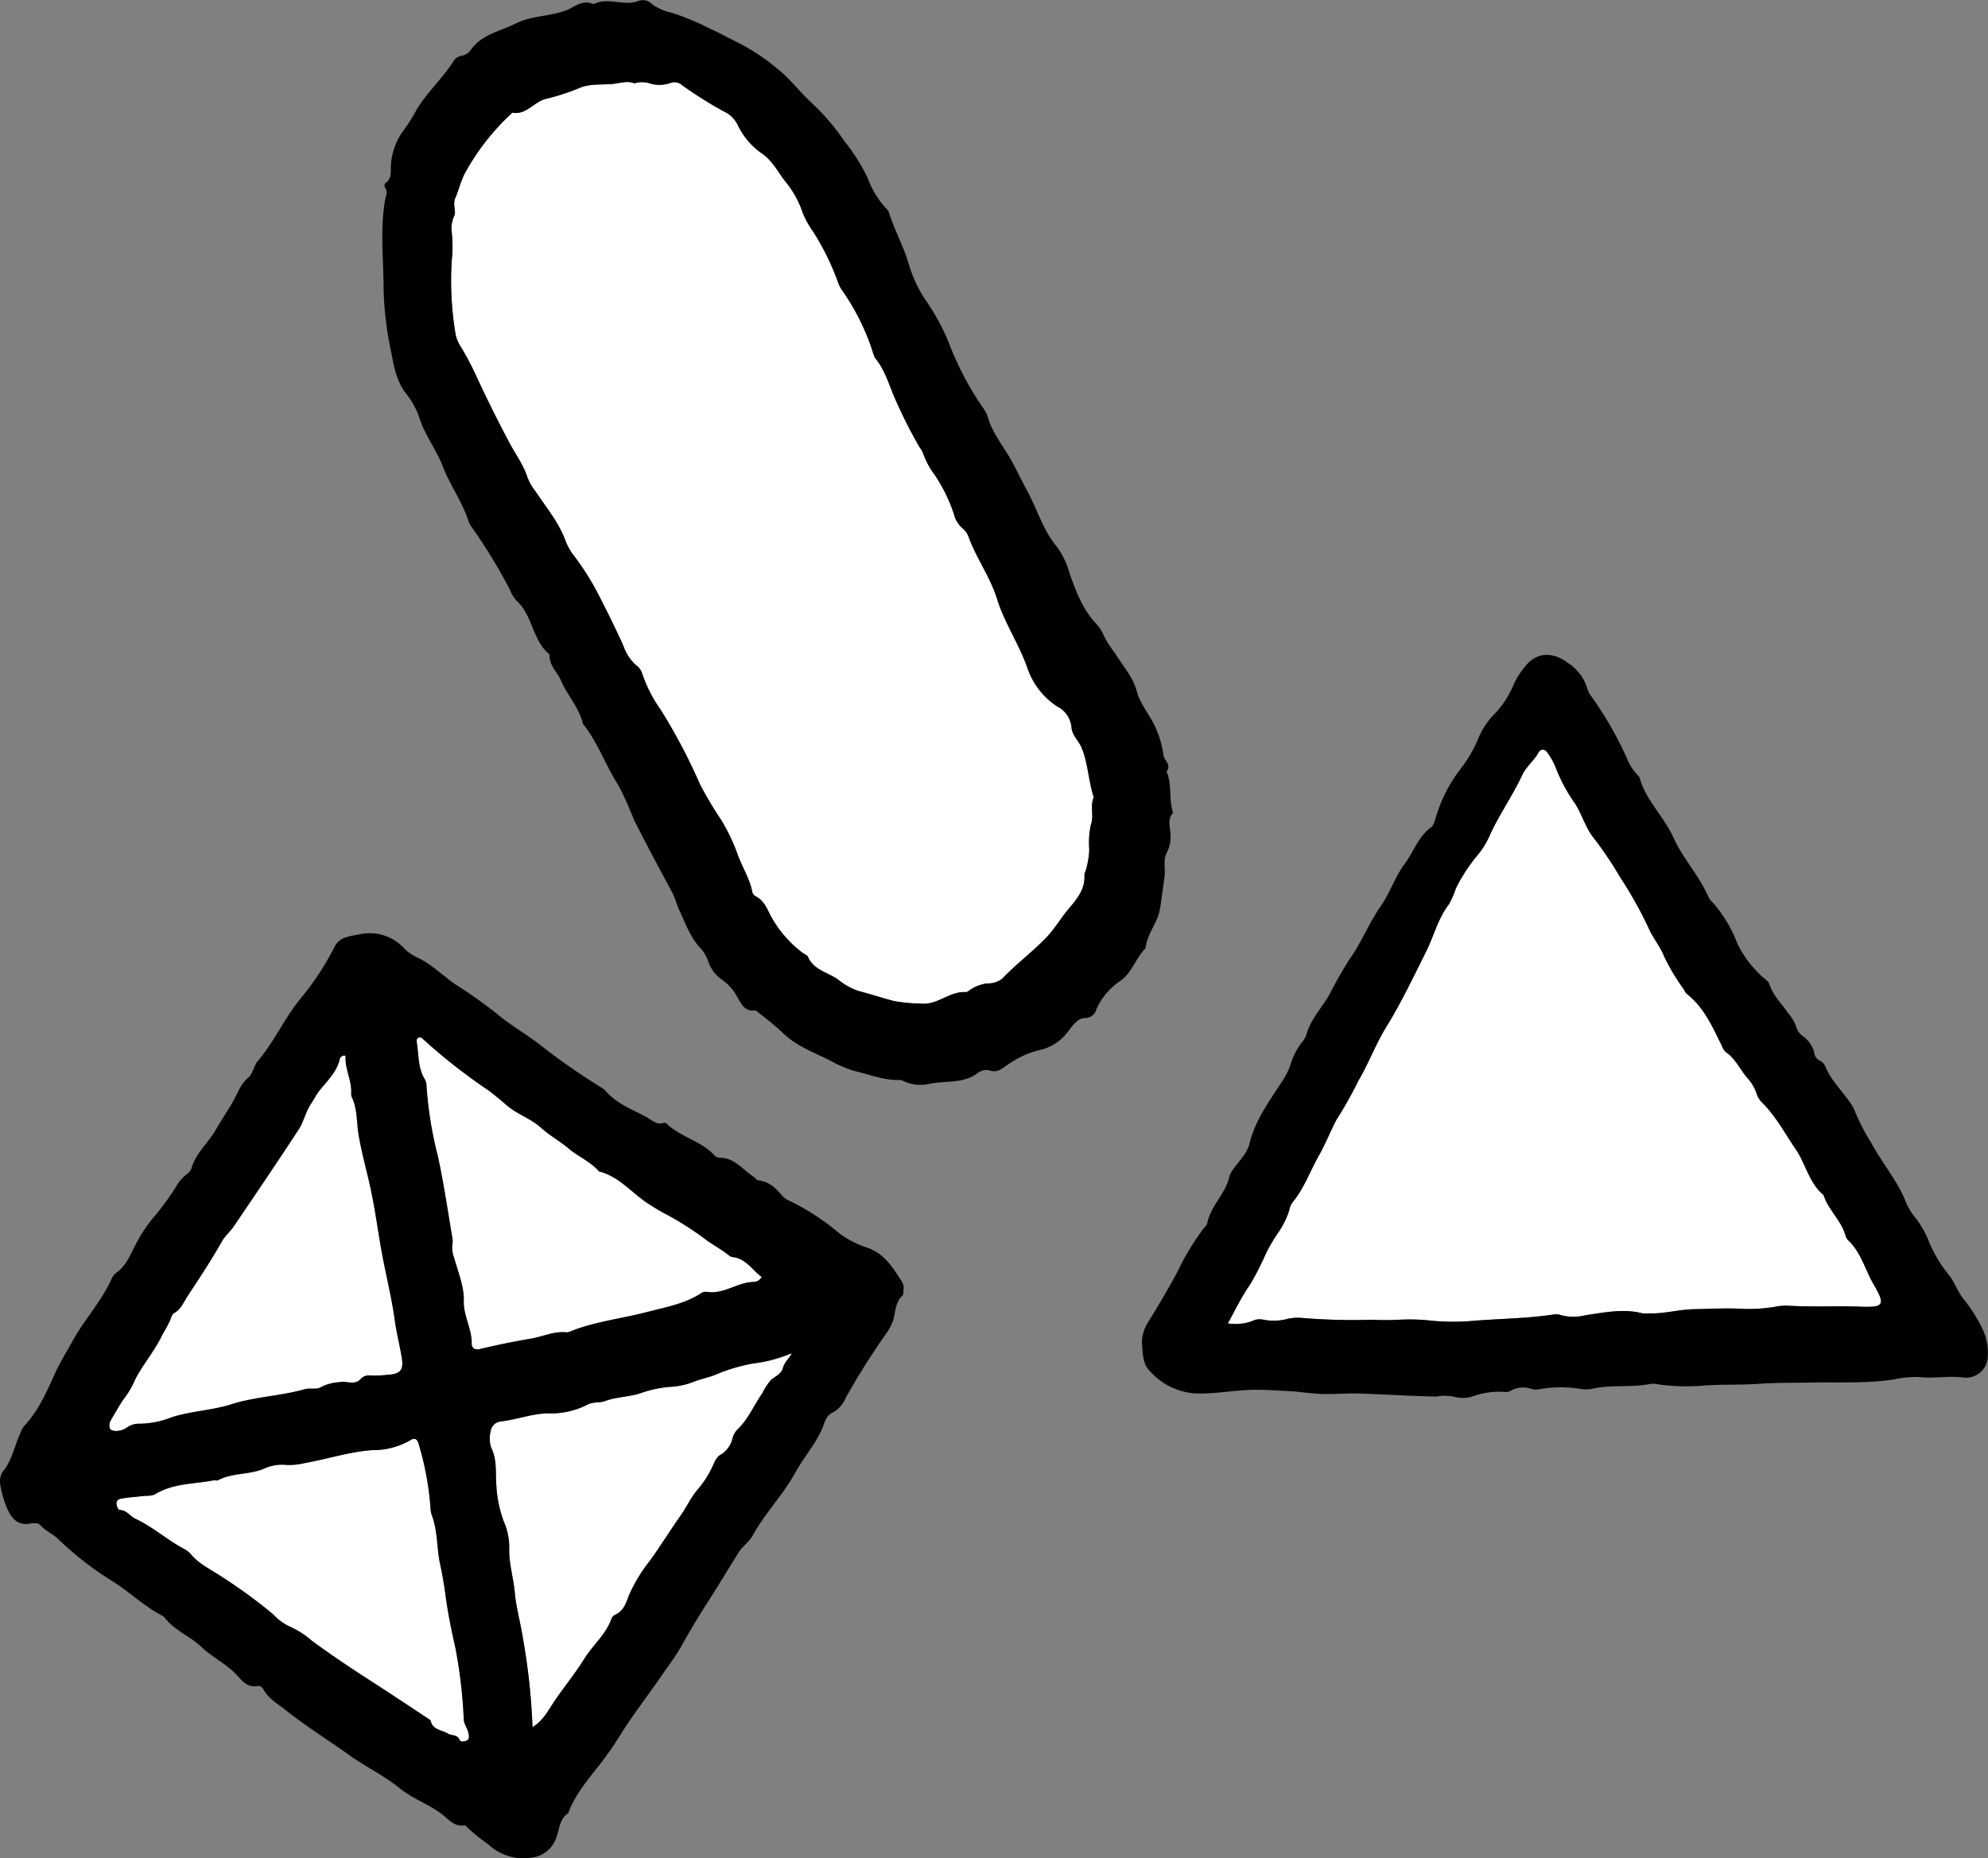
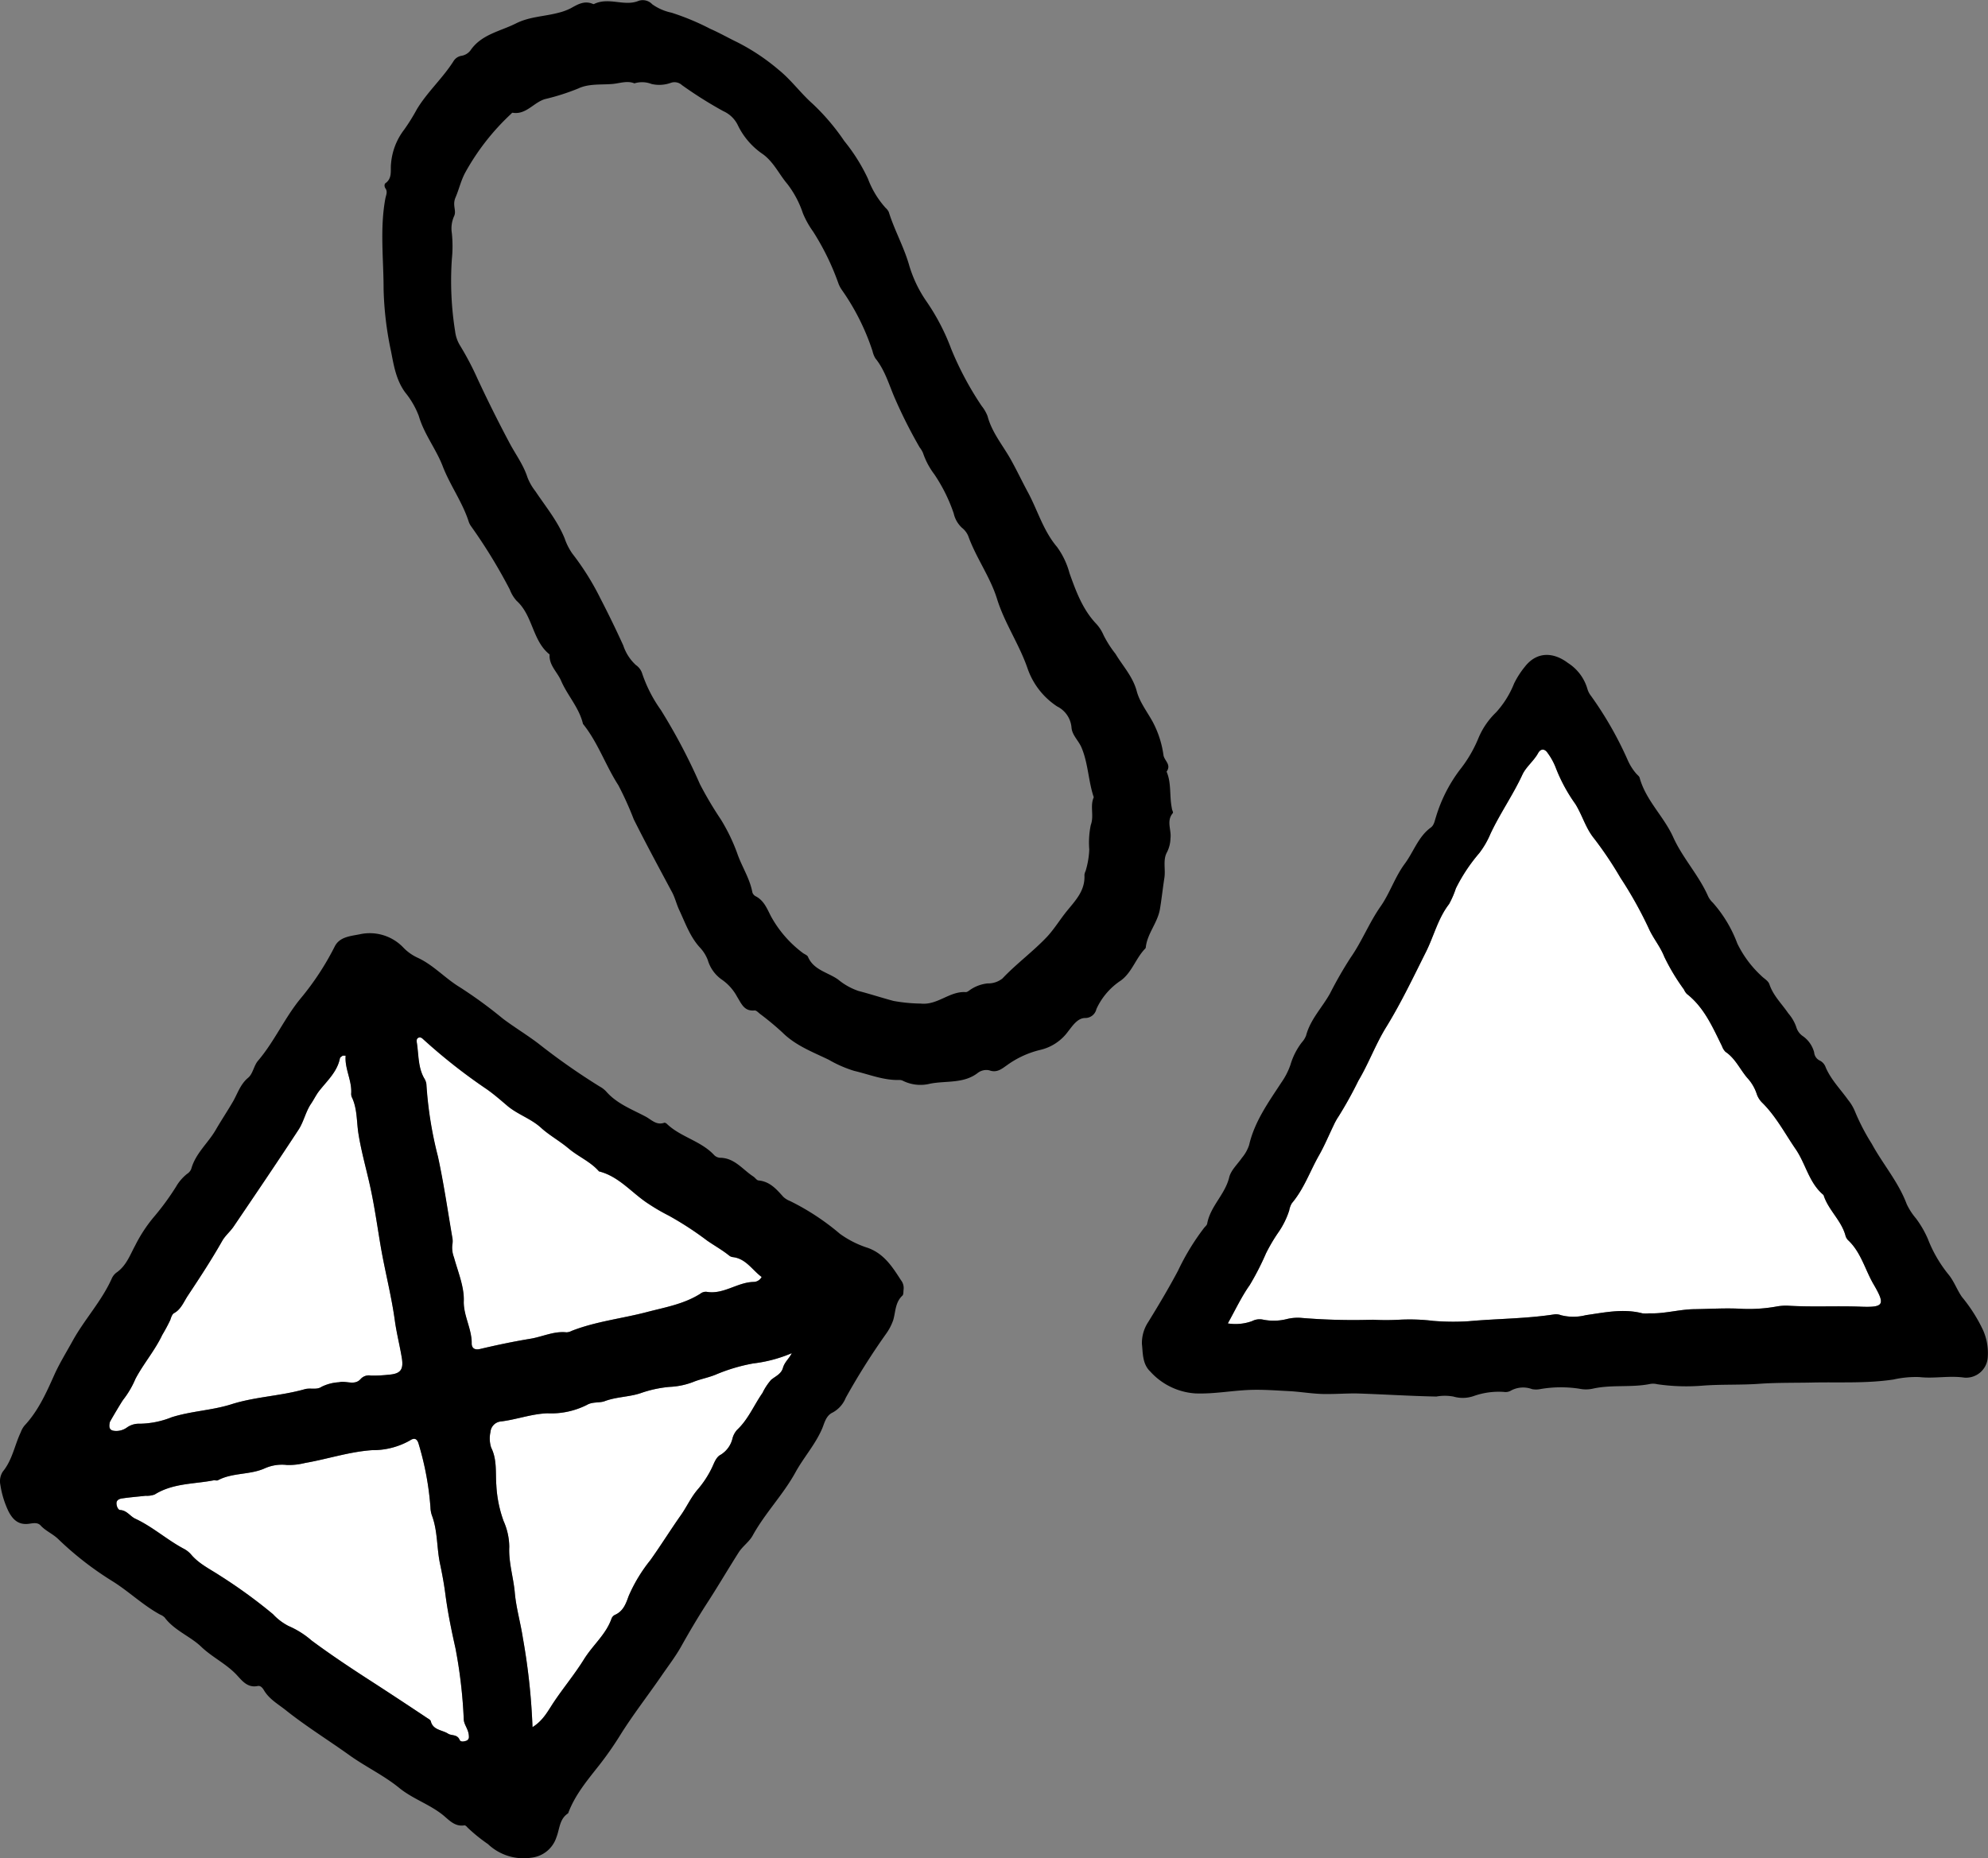
<svg xmlns="http://www.w3.org/2000/svg" viewBox="0 0 291.83 272.83">
  <rect x="0" y="0" width="291.83" height="272.83" fill="#808080" stroke="none" />
  <defs>
    <style>.cls-1{fill:#fff;}</style>
  </defs>
  <title>Custom</title>
  <g id="Layer_2" data-name="Layer 2">
    <g id="Layer_1-2" data-name="Layer 1">
      <path class="cls-1" d="M50.74,155l-.44,0c-.14.12-.37.23-.4.38-.39,2-1.9,3.32-3.08,4.84-.43.56-.74,1.22-1.14,1.81-.81,1.18-1.08,2.65-1.85,3.83-3.12,4.77-6.32,9.49-9.52,14.21-.5.75-1.25,1.35-1.69,2.13-1.57,2.77-3.31,5.42-5.06,8.06-.59.9-1,2-2,2.54-.29.15-.44.63-.56,1A25.14,25.14,0,0,1,23.82,196c-1.08,2.29-2.76,4.22-3.94,6.46a13.39,13.39,0,0,1-1.75,3c-.2.22-1.9,3.1-2,3.33-.23,1,.06,1.34,1.06,1.31a2.68,2.68,0,0,0,1.45-.51,3,3,0,0,1,1.84-.55,13,13,0,0,0,4.72-.95c2.87-.91,5.88-1,8.72-1.89,3.52-1.13,7.27-1.22,10.82-2.23.82-.23,1.76.15,2.48-.36a6.6,6.6,0,0,1,2.54-.66c1.06-.27,2.27.52,3.16-.45a1.62,1.62,0,0,1,1.53-.53,19.48,19.48,0,0,0,2.53-.12c1.8-.12,2.3-.71,2-2.51s-.75-3.56-1-5.31c-.5-3.72-1.46-7.34-2.09-11-.51-3-.92-6-1.59-9-.56-2.51-1.27-5-1.68-7.56-.29-1.81-.15-3.71-1-5.43a1.4,1.4,0,0,1-.06-.58C51.64,158.56,50.58,156.89,50.74,155Z" />
      <path class="cls-1" d="M68.83,255.15c.06-1.16-.69-1.8-.75-2.66A71.34,71.34,0,0,0,66.86,242c-.58-2.58-1.11-5.15-1.46-7.77-.19-1.5-.46-3-.78-4.51-.53-2.39-.34-4.91-1.23-7.25a4,4,0,0,1-.2-1.15,43.33,43.33,0,0,0-1.73-9.3c-.22-.81-.65-.95-1.27-.53a11,11,0,0,1-5.55,1.43c-3.37.23-6.55,1.31-9.85,1.88a9.85,9.85,0,0,1-2.65.3,6.21,6.21,0,0,0-3.25.48c-2.2,1-4.74.61-6.9,1.76-.15.08-.39,0-.57,0-2.93.58-6,.4-8.71,2.09a3.3,3.3,0,0,1-1.33.19c-1.16.13-2.32.22-3.47.39-.36.05-.81.22-.81.7s.26,1,.54,1c1,.06,1.46.92,2.21,1.27,2.54,1.18,4.62,3.07,7.06,4.38a3.72,3.72,0,0,1,1.09.82c1.17,1.42,2.83,2.2,4.3,3.17A75,75,0,0,1,40.07,237a8.23,8.23,0,0,0,2.29,1.74,13,13,0,0,1,3.38,2.13c2.6,1.93,5.29,3.73,8,5.49,3,1.93,6,3.91,8.94,5.87.21.14.51.29.56.49.32,1.32,1.68,1.27,2.54,1.83.48.32,1.34.06,1.69.9.14.32.55.27.88.17A.61.61,0,0,0,68.83,255.15Z" />
      <path class="cls-1" d="M111.8,187.5c-1.39-1-2.31-2.73-4.3-2.93a1.09,1.09,0,0,1-.52-.25c-1-.8-2.15-1.44-3.2-2.17a47.81,47.81,0,0,0-5.64-3.67,29.11,29.11,0,0,1-3-1.75c-2.42-1.57-4.28-4-7.23-4.74-1.24-1.43-3-2.14-4.42-3.33s-2.83-1.93-4.11-3.09c-1.44-1.31-3.37-1.92-4.87-3.16-1-.85-2-1.73-3.1-2.5a82.51,82.51,0,0,1-9.28-7.3c-.19-.18-.41-.36-.69-.26s-.33.37-.29.64c.3,1.78.16,3.65,1.08,5.3a2.12,2.12,0,0,1,.34.9,56.82,56.82,0,0,0,1.69,10.6c.87,4,1.44,8,2.12,11.94a2.63,2.63,0,0,1,0,1,4,4,0,0,0,.24,1.89c.58,2.12,1.51,4.29,1.44,6.41s1.19,4.08,1.16,6.23c0,.58.33,1,1.18.82,2.45-.58,4.92-1.1,7.4-1.51,1.78-.28,3.46-1.15,5.33-.95a1.68,1.68,0,0,0,.74-.2c3.58-1.41,7.41-1.81,11.09-2.78,2.69-.7,5.43-1.17,7.83-2.69a1.27,1.27,0,0,1,.91-.28c2.49.44,4.51-1.41,6.92-1.45A1.35,1.35,0,0,0,111.8,187.5Z" />
      <path class="cls-1" d="M78.17,253.59c1.61-1,2.29-2.44,3.19-3.77,1.4-2.08,3-4,4.35-6.17s3.23-3.64,4.06-6a1,1,0,0,1,.51-.55c1.22-.54,1.61-1.66,2-2.75a22.79,22.79,0,0,1,3.19-5.28c1.54-2.16,2.94-4.42,4.47-6.59.85-1.2,1.46-2.58,2.43-3.73a14.62,14.62,0,0,0,2.14-3.25c.33-.7.61-1.57,1.29-1.91a3.85,3.85,0,0,0,1.74-2.45,3.06,3.06,0,0,1,.65-1.19c1.65-1.54,2.48-3.63,3.74-5.43a8.61,8.61,0,0,1,1.27-1.93c.65-.53,1.48-.85,1.73-1.74s.93-1.39,1.3-2.17a20.57,20.57,0,0,1-5.67,1.51,25.87,25.87,0,0,0-5.52,1.65c-1.07.44-2.24.64-3.31,1.08a10.94,10.94,0,0,1-3.43.71,17.41,17.41,0,0,0-4.28.93c-1.68.56-3.53.52-5.26,1.17-.75.28-1.78.06-2.59.54a11.65,11.65,0,0,1-5.8,1.24c-2.37.08-4.56.93-6.86,1.2A1.69,1.69,0,0,0,72,210.25a4.39,4.39,0,0,0,.1,2.29c.89,1.78.62,3.7.76,5.52a18.1,18.1,0,0,0,1.07,5.28,9.51,9.51,0,0,1,.83,3.78c-.11,2.3.61,4.47.81,6.72s.84,4.4,1.18,6.63A94.54,94.54,0,0,1,78.17,253.59Z" />
-       <path class="cls-1" d="M93.13,12.24c-1.06-.44-2.16,0-3.24.09-1.66.14-3.45-.07-5,.66A32.65,32.65,0,0,1,80,14.55c-1.69.51-2.78,2.34-4.76,2-.08,0-.2.16-.29.24a34.55,34.55,0,0,0-6.64,8.52c-.65,1.19-.93,2.5-1.44,3.68s.19,1.93-.22,2.77a4.4,4.4,0,0,0-.32,2.48,18.59,18.59,0,0,1,0,3.81,47,47,0,0,0,.48,10.6,5.19,5.19,0,0,0,.77,2.16,43.14,43.14,0,0,1,2.5,4.76q2.25,4.84,4.76,9.55c.88,1.65,2,3.13,2.6,5a8,8,0,0,0,1.15,2c1.51,2.26,3.25,4.36,4.29,6.91A9,9,0,0,0,84,81.26a38.93,38.93,0,0,1,4.12,6.57q1.77,3.42,3.37,6.93a6.8,6.8,0,0,0,1.86,2.89,2.35,2.35,0,0,1,.92,1.24A20.33,20.33,0,0,0,97,104.23a85.28,85.28,0,0,1,5.75,10.91,53.39,53.39,0,0,0,3.07,5.18,27.14,27.14,0,0,1,2.37,4.88c.67,2,1.88,3.75,2.26,5.84a1,1,0,0,0,.51.57c1.19.62,1.65,1.83,2.19,2.88a16.77,16.77,0,0,0,4.69,5.42c.26.2.66.32.77.58.83,1.95,2.93,2.27,4.42,3.33a9.42,9.42,0,0,0,3,1.68c1.72.45,3.41,1,5.12,1.46a23.81,23.81,0,0,0,4,.39c2.49.27,4.24-1.85,6.62-1.68.22,0,.47-.21.68-.36a5.53,5.53,0,0,1,2.53-.92,3.36,3.36,0,0,0,2.17-.72c2.08-2.2,4.56-4,6.62-6.2,1.08-1.19,1.88-2.53,2.87-3.74,1.29-1.58,2.68-3,2.55-5.28a1.79,1.79,0,0,1,.17-.56,12.45,12.45,0,0,0,.54-3.16,12.79,12.79,0,0,1,.22-3.59c.52-1.38-.15-2.78.44-4.08-.81-2.39-.81-5-1.82-7.35-.44-1-1.39-1.81-1.45-2.93a3.81,3.81,0,0,0-2.11-3.06,10.94,10.94,0,0,1-4.35-5.61c-1.22-3.54-3.38-6.63-4.49-10.24-1-3.19-3.07-6-4.19-9.13a3,3,0,0,0-.92-1.23A4.1,4.1,0,0,1,140,75.38a23.93,23.93,0,0,0-2.84-5.73,11.09,11.09,0,0,1-1.67-3.15,4,4,0,0,0-.5-.83,71.83,71.83,0,0,1-3.57-7.06c-.89-2-1.46-4.2-2.92-6a3.62,3.62,0,0,1-.42-1.07,34,34,0,0,0-4.52-9,4.26,4.26,0,0,1-.51-1A37.06,37.06,0,0,0,119.36,34a13.39,13.39,0,0,1-1.5-2.69A14.55,14.55,0,0,0,115.57,27c-1.2-1.41-1.94-3.12-3.52-4.32a10.81,10.81,0,0,1-3.77-4.36,4.31,4.31,0,0,0-2.1-2,60.63,60.63,0,0,1-6.07-3.82,1.61,1.61,0,0,0-1.6-.35,5,5,0,0,1-2.87.18A3.79,3.79,0,0,0,93.13,12.24Z" />
      <path class="cls-1" d="M180.24,194.31a7.12,7.12,0,0,0,3.57-.34,2.39,2.39,0,0,1,1.52-.23,7.9,7.9,0,0,0,3.62-.08,6.71,6.71,0,0,1,1.94-.17,92,92,0,0,0,10.63.28,35.93,35.93,0,0,0,3.88,0,28.71,28.71,0,0,1,5,.17,35.92,35.92,0,0,0,5.19.05c4.17-.38,8.38-.36,12.54-1a2,2,0,0,1,1,.11,7.32,7.32,0,0,0,3.66,0c2.76-.39,5.5-1,8.3-.27a5.18,5.18,0,0,0,1,0c2.23.09,4.39-.58,6.64-.61s4.68-.19,7-.05a23,23,0,0,0,5-.33,7.81,7.81,0,0,1,1.74-.13c3.61.22,7.23,0,10.84.15,3.25.11,3.45-.33,1.74-3.26-1.27-2.16-1.85-4.74-3.78-6.53a1.51,1.51,0,0,1-.37-.68c-.61-2.23-2.53-3.74-3.21-5.93-2.14-1.77-2.6-4.57-4.11-6.76s-2.88-4.82-4.92-6.82a3.26,3.26,0,0,1-.8-1.32,6.41,6.41,0,0,0-1.38-2.31c-1.07-1.26-1.74-2.84-3.18-3.81a2.12,2.12,0,0,1-.51-.82c-1.38-2.79-2.61-5.68-5.16-7.68a2.1,2.1,0,0,1-.43-.65,30.82,30.82,0,0,1-2.89-4.81c-.6-1.53-1.65-2.73-2.3-4.21a59,59,0,0,0-4.14-7.4A54.62,54.62,0,0,0,234,123.1c-1.23-1.5-1.72-3.41-2.75-5.06a24,24,0,0,1-2.85-5.26,9.41,9.41,0,0,0-1.21-2.22c-.41-.63-1-.69-1.39,0-.63,1.16-1.75,2-2.3,3.14-1.38,3-3.3,5.72-4.7,8.71a12.77,12.77,0,0,1-1.65,2.85,25,25,0,0,0-3.43,5.17,13.73,13.73,0,0,1-1,2.31c-1.62,2.09-2.22,4.66-3.38,7-1.86,3.71-3.63,7.44-5.81,11-1.58,2.53-2.59,5.36-4.12,7.93a59.61,59.61,0,0,1-2.9,5.23,9.32,9.32,0,0,0-.75,1.35c-.7,1.45-1.32,2.94-2.11,4.34-1.34,2.34-2.21,4.94-4,7.06a3.1,3.1,0,0,0-.4,1.08,12.15,12.15,0,0,1-1.65,3.3,25.29,25.29,0,0,0-1.76,3,39.41,39.41,0,0,1-2.39,4.66C182.26,190.37,181.35,192.31,180.24,194.31Z" />
      <path d="M132.65,189.29c-.05.32,0,.77-.17.93-1.08,1-1,2.36-1.35,3.58a7.85,7.85,0,0,1-1.08,2.07,101,101,0,0,0-5.9,9.37,4.26,4.26,0,0,1-1.91,2.15c-1.06.49-1.22,1.66-1.62,2.52-1,2.25-2.66,4.11-3.84,6.25-1.81,3.3-4.48,6-6.31,9.33-.51.9-1.4,1.49-2,2.39-1.63,2.56-3.16,5.19-4.82,7.73-1.28,2-2.5,4.06-3.66,6.14-.88,1.56-2,3-3,4.47-2,2.89-4.14,5.64-6,8.63a49,49,0,0,1-3,4.29c-1.75,2.23-3.59,4.39-4.59,7.1-1.29.83-1.23,2.28-1.72,3.52a4.37,4.37,0,0,1-3.69,3,7.6,7.6,0,0,1-6.36-2,24.25,24.25,0,0,1-3-2.43c-.11-.14-.32-.34-.45-.32-1.44.24-2.3-.83-3.2-1.55-2-1.59-4.46-2.36-6.44-4-2.28-1.84-5-3.12-7.33-4.81-3-2.14-6.15-4.1-9.06-6.39-1.21-1-2.58-1.7-3.4-3.08-.2-.35-.5-.71-.92-.63-1.59.33-2.4-.93-3.23-1.78-1.54-1.56-3.52-2.5-5.08-4s-3.94-2.38-5.35-4.28a2,2,0,0,0-.65-.42c-2.51-1.36-4.57-3.38-7-4.9A47.26,47.26,0,0,1,8.57,226c-.79-.78-1.84-1.19-2.59-2-.44-.5-1.08-.36-1.66-.28-1.52.23-2.39-.5-3.07-1.81A13.83,13.83,0,0,1,.05,218a2.61,2.61,0,0,1,.36-1.93c1.4-1.7,1.73-3.86,2.63-5.76a3.36,3.36,0,0,1,.56-1c2-2.14,3.18-4.77,4.37-7.44.75-1.67,1.75-3.29,2.65-4.92,1.74-3.18,4.26-5.85,5.76-9.17a2.22,2.22,0,0,1,.7-.92c1.46-1,2-2.59,2.77-4a21.45,21.45,0,0,1,2.64-4.06,38.38,38.38,0,0,0,3.34-4.54,6.66,6.66,0,0,1,1.64-1.91,1.51,1.51,0,0,0,.61-.74c.63-2.27,2.46-3.77,3.58-5.7.81-1.4,1.7-2.73,2.51-4.12.71-1.21,1.08-2.57,2.26-3.55.7-.58.83-1.78,1.45-2.5,2.41-2.83,3.9-6.29,6.25-9.14a40.28,40.28,0,0,0,5-7.62c.72-1.45,2.34-1.53,3.71-1.81a6.81,6.81,0,0,1,6.41,2,6.87,6.87,0,0,0,2.06,1.45c2.32,1.07,4,3,6.19,4.33a65.2,65.2,0,0,1,6.29,4.59c1.69,1.28,3.53,2.38,5.23,3.67a97.14,97.14,0,0,0,9,6.31,3.79,3.79,0,0,1,.93.7c1.56,1.81,3.75,2.63,5.78,3.7.89.46,1.62,1.36,2.81.92.08,0,.25.07.34.16,2,1.94,5,2.5,6.93,4.57a1.35,1.35,0,0,0,.86.42c2.15,0,3.34,1.73,4.91,2.75.27.17.49.55.76.58,1.66.15,2.63,1.27,3.63,2.39a3,3,0,0,0,1,.63,35.46,35.46,0,0,1,7.32,4.81,14.45,14.45,0,0,0,4.13,2.08c2.36.86,3.58,2.78,4.83,4.72A1.88,1.88,0,0,1,132.65,189.29ZM50.74,155l-.44,0c-.14.12-.37.23-.4.38-.39,2-1.9,3.32-3.08,4.84-.43.56-.74,1.22-1.14,1.81-.81,1.18-1.08,2.65-1.85,3.83-3.12,4.77-6.32,9.49-9.52,14.21-.5.75-1.25,1.35-1.69,2.13-1.57,2.77-3.31,5.42-5.06,8.06-.59.9-1,2-2,2.54-.29.15-.44.63-.56,1A25.14,25.14,0,0,1,23.82,196c-1.08,2.29-2.76,4.22-3.94,6.46a13.39,13.39,0,0,1-1.75,3c-.2.22-1.9,3.1-2,3.33-.23,1,.06,1.34,1.06,1.31a2.68,2.68,0,0,0,1.45-.51,3,3,0,0,1,1.84-.55,13,13,0,0,0,4.72-.95c2.87-.91,5.88-1,8.72-1.89,3.52-1.13,7.27-1.22,10.82-2.23.82-.23,1.76.15,2.48-.36a6.6,6.6,0,0,1,2.54-.66c1.06-.27,2.27.52,3.16-.45a1.62,1.62,0,0,1,1.53-.53,19.48,19.48,0,0,0,2.53-.12c1.8-.12,2.3-.71,2-2.51s-.75-3.56-1-5.31c-.5-3.72-1.46-7.34-2.09-11-.51-3-.92-6-1.59-9-.56-2.51-1.27-5-1.68-7.56-.29-1.81-.15-3.71-1-5.43a1.4,1.4,0,0,1-.06-.58C51.64,158.56,50.58,156.89,50.74,155ZM68.83,255.15c.06-1.16-.69-1.8-.75-2.66A71.34,71.34,0,0,0,66.86,242c-.58-2.58-1.11-5.15-1.46-7.77-.19-1.5-.46-3-.78-4.51-.53-2.39-.34-4.91-1.23-7.25a4,4,0,0,1-.2-1.15,43.33,43.33,0,0,0-1.73-9.3c-.22-.81-.65-.95-1.27-.53a11,11,0,0,1-5.55,1.43c-3.37.23-6.55,1.31-9.85,1.88a9.85,9.85,0,0,1-2.65.3,6.21,6.21,0,0,0-3.25.48c-2.2,1-4.74.61-6.9,1.76-.15.08-.39,0-.57,0-2.93.58-6,.4-8.71,2.09a3.3,3.3,0,0,1-1.33.19c-1.16.13-2.32.22-3.47.39-.36.05-.81.22-.81.7s.26,1,.54,1c1,.06,1.46.92,2.21,1.27,2.54,1.18,4.62,3.07,7.06,4.38a3.72,3.72,0,0,1,1.09.82c1.17,1.42,2.83,2.2,4.3,3.17A75,75,0,0,1,40.07,237a8.23,8.23,0,0,0,2.29,1.74,13,13,0,0,1,3.38,2.13c2.6,1.93,5.29,3.73,8,5.49,3,1.93,6,3.91,8.94,5.87.21.14.51.29.56.49.32,1.32,1.68,1.27,2.54,1.83.48.32,1.34.06,1.69.9.14.32.55.27.88.17A.61.61,0,0,0,68.83,255.15Zm43-67.65c-1.39-1-2.31-2.73-4.3-2.93a1.09,1.09,0,0,1-.52-.25c-1-.8-2.15-1.44-3.2-2.17a47.81,47.81,0,0,0-5.64-3.67,29.11,29.11,0,0,1-3-1.75c-2.42-1.57-4.28-4-7.23-4.74-1.24-1.43-3-2.14-4.42-3.33s-2.83-1.93-4.11-3.09c-1.44-1.31-3.37-1.92-4.87-3.16-1-.85-2-1.73-3.1-2.5a82.51,82.51,0,0,1-9.28-7.3c-.19-.18-.41-.36-.69-.26s-.33.37-.29.64c.3,1.78.16,3.65,1.08,5.3a2.12,2.12,0,0,1,.34.9,56.82,56.82,0,0,0,1.69,10.6c.87,4,1.44,8,2.12,11.94a2.63,2.63,0,0,1,0,1,4,4,0,0,0,.24,1.89c.58,2.12,1.51,4.29,1.44,6.41s1.19,4.08,1.16,6.23c0,.58.33,1,1.18.82,2.45-.58,4.92-1.1,7.4-1.51,1.78-.28,3.46-1.15,5.33-.95a1.68,1.68,0,0,0,.74-.2c3.58-1.41,7.41-1.81,11.09-2.78,2.69-.7,5.43-1.17,7.83-2.69a1.27,1.27,0,0,1,.91-.28c2.49.44,4.51-1.41,6.92-1.45A1.35,1.35,0,0,0,111.8,187.5ZM78.17,253.59c1.61-1,2.29-2.44,3.19-3.77,1.4-2.08,3-4,4.35-6.17s3.23-3.64,4.06-6a1,1,0,0,1,.51-.55c1.22-.54,1.61-1.66,2-2.75a22.79,22.79,0,0,1,3.19-5.28c1.54-2.16,2.94-4.42,4.47-6.59.85-1.2,1.46-2.58,2.43-3.73a14.62,14.62,0,0,0,2.14-3.25c.33-.7.61-1.57,1.29-1.91a3.85,3.85,0,0,0,1.74-2.45,3.06,3.06,0,0,1,.65-1.19c1.65-1.54,2.48-3.63,3.74-5.43a8.61,8.61,0,0,1,1.27-1.93c.65-.53,1.48-.85,1.73-1.74s.93-1.39,1.3-2.17a20.57,20.57,0,0,1-5.67,1.51,25.87,25.87,0,0,0-5.52,1.65c-1.07.44-2.24.64-3.31,1.08a10.94,10.94,0,0,1-3.43.71,17.41,17.41,0,0,0-4.28.93c-1.68.56-3.53.52-5.26,1.17-.75.28-1.78.06-2.59.54a11.65,11.65,0,0,1-5.8,1.24c-2.37.08-4.56.93-6.86,1.2A1.69,1.69,0,0,0,72,210.25a4.39,4.39,0,0,0,.1,2.29c.89,1.78.62,3.7.76,5.52a18.1,18.1,0,0,0,1.07,5.28,9.51,9.51,0,0,1,.83,3.78c-.11,2.3.61,4.47.81,6.72s.84,4.4,1.18,6.63A94.54,94.54,0,0,1,78.17,253.59Z" />
      <path d="M171.25,113.3c.73,1.67.4,3.55.77,5.35,0,.25.25.62.15.73-1,1.17-.18,2.48-.35,3.71a4.71,4.71,0,0,1-.49,2c-.66,1.13-.21,2.51-.4,3.78-.24,1.54-.4,3.09-.66,4.63-.35,2-1.84,3.55-2.07,5.56a.36.36,0,0,1-.06.19c-1.4,1.41-1.95,3.49-3.58,4.7a10,10,0,0,0-3.61,4.2,1.68,1.68,0,0,1-1.65,1.32c-1.12,0-1.85,1.14-2.53,2a7,7,0,0,1-4.1,2.69,13.81,13.81,0,0,0-4.89,2.27c-.73.51-1.45,1.13-2.56.72a2.06,2.06,0,0,0-1.67.37c-2.08,1.62-4.62,1.13-7,1.59a5.79,5.79,0,0,1-4-.42,1.09,1.09,0,0,0-.56-.12c-2.31.06-4.42-.83-6.61-1.34a17.94,17.94,0,0,1-3.72-1.63c-2.35-1.14-4.86-2.07-6.8-4a41.69,41.69,0,0,0-3.3-2.74c-.25-.2-.55-.53-.8-.5-1.53.15-1.92-1-2.55-2a7.18,7.18,0,0,0-2.31-2.57,5.33,5.33,0,0,1-2-2.83,5.61,5.61,0,0,0-1.12-1.8c-1.48-1.59-2.17-3.63-3.07-5.54-.38-.81-.59-1.71-1-2.52-1.92-3.59-3.86-7.17-5.68-10.81a47.94,47.94,0,0,0-2.26-5c-1.88-2.91-3-6.29-5.19-9-.56-2.39-2.29-4.18-3.22-6.35-.55-1.28-1.8-2.28-1.68-3.85-2.54-2-2.44-5.73-4.85-7.88a5.32,5.32,0,0,1-1-1.66,77.71,77.71,0,0,0-5.64-9.23,2.65,2.65,0,0,1-.37-.68c-.93-2.93-2.79-5.43-3.86-8.26-1-2.54-2.71-4.65-3.48-7.3a12.46,12.46,0,0,0-2-3.46c-1.35-1.85-1.68-4-2.07-6a49,49,0,0,1-1.1-9.16c0-4.44-.56-8.9.26-13.32.1-.49.37-1,0-1.5-.15-.22-.17-.59,0-.73,1.06-.74.72-1.89.83-2.86a9.44,9.44,0,0,1,1.92-5,28.51,28.51,0,0,0,1.87-3c1.54-2.56,3.82-4.58,5.41-7.11a1.68,1.68,0,0,1,1.11-.74,2.1,2.1,0,0,0,1.33-.77c1.62-2.4,4.39-2.82,6.72-4,2-1,4.13-1,6.19-1.55a8.24,8.24,0,0,0,1.82-.66c1-.55,2-1.19,3.27-.64,0,0,.14.05.18,0C89.4-.47,91.67,1,93.75.12a1.91,1.91,0,0,1,2,.51,7.48,7.48,0,0,0,2.82,1.23,36.59,36.59,0,0,1,5.71,2.38c1.35.59,2.6,1.31,3.91,1.94a31,31,0,0,1,6.09,4.05c1.87,1.51,3.25,3.45,5,5a32.35,32.35,0,0,1,4.66,5.48,26.58,26.58,0,0,1,3.47,5.53A13.44,13.44,0,0,0,130,30.52a1.93,1.93,0,0,1,.47.61c.8,2.58,2.13,4.95,2.92,7.57A18.52,18.52,0,0,0,136,44.25a31.81,31.81,0,0,1,3.64,7,46.45,46.45,0,0,0,4.46,8.35,5.65,5.65,0,0,1,.87,1.5c.62,2.36,2.19,4.22,3.36,6.28.91,1.62,1.71,3.32,2.58,4.93,1.42,2.64,2.24,5.62,4.26,8A11.61,11.61,0,0,1,157,84.16c.94,2.62,1.88,5.21,3.81,7.31A5.8,5.8,0,0,1,162,93.26,15.91,15.91,0,0,0,163.75,96c1.08,1.8,2.56,3.35,3.13,5.52.42,1.57,1.53,3,2.32,4.44a14.6,14.6,0,0,1,1.59,4.9C170.9,111.69,172,112.25,171.25,113.3ZM93.13,12.24c-1.06-.44-2.16,0-3.24.09-1.66.14-3.45-.07-5,.66A32.65,32.65,0,0,1,80,14.55c-1.69.51-2.78,2.34-4.76,2-.08,0-.2.16-.29.24a34.55,34.55,0,0,0-6.64,8.52c-.65,1.19-.93,2.5-1.44,3.68s.19,1.93-.22,2.77a4.4,4.4,0,0,0-.32,2.48,18.59,18.59,0,0,1,0,3.81,47,47,0,0,0,.48,10.6,5.19,5.19,0,0,0,.77,2.16,43.14,43.14,0,0,1,2.5,4.76q2.25,4.84,4.76,9.55c.88,1.65,2,3.13,2.6,5a8,8,0,0,0,1.15,2c1.51,2.26,3.25,4.36,4.29,6.91A9,9,0,0,0,84,81.26a38.93,38.93,0,0,1,4.12,6.57q1.77,3.42,3.37,6.93a6.8,6.8,0,0,0,1.86,2.89,2.35,2.35,0,0,1,.92,1.24A20.33,20.33,0,0,0,97,104.23a85.28,85.28,0,0,1,5.75,10.91,53.39,53.39,0,0,0,3.07,5.18,27.14,27.14,0,0,1,2.37,4.88c.67,2,1.88,3.75,2.26,5.84a1,1,0,0,0,.51.57c1.19.62,1.65,1.83,2.19,2.88a16.77,16.77,0,0,0,4.69,5.42c.26.2.66.32.77.58.83,1.95,2.93,2.27,4.42,3.33a9.42,9.42,0,0,0,3,1.68c1.72.45,3.41,1,5.12,1.46a23.81,23.81,0,0,0,4,.39c2.49.27,4.24-1.85,6.62-1.68.22,0,.47-.21.68-.36a5.53,5.53,0,0,1,2.53-.92,3.36,3.36,0,0,0,2.17-.72c2.08-2.2,4.56-4,6.62-6.2,1.08-1.19,1.88-2.53,2.87-3.74,1.29-1.58,2.68-3,2.55-5.28a1.79,1.79,0,0,1,.17-.56,12.45,12.45,0,0,0,.54-3.16,12.79,12.79,0,0,1,.22-3.59c.52-1.38-.15-2.78.44-4.08-.81-2.39-.81-5-1.82-7.35-.44-1-1.39-1.81-1.45-2.93a3.81,3.81,0,0,0-2.11-3.06,10.94,10.94,0,0,1-4.35-5.61c-1.22-3.54-3.38-6.63-4.49-10.24-1-3.19-3.07-6-4.19-9.13a3,3,0,0,0-.92-1.23A4.1,4.1,0,0,1,140,75.38a23.93,23.93,0,0,0-2.84-5.73,11.09,11.09,0,0,1-1.67-3.15,4,4,0,0,0-.5-.83,71.83,71.83,0,0,1-3.57-7.06c-.89-2-1.46-4.2-2.92-6a3.62,3.62,0,0,1-.42-1.07,34,34,0,0,0-4.52-9,4.26,4.26,0,0,1-.51-1A37.06,37.06,0,0,0,119.36,34a13.39,13.39,0,0,1-1.5-2.69A14.55,14.55,0,0,0,115.57,27c-1.2-1.41-1.94-3.12-3.52-4.32a10.81,10.81,0,0,1-3.77-4.36,4.31,4.31,0,0,0-2.1-2,60.63,60.63,0,0,1-6.07-3.82,1.61,1.61,0,0,0-1.6-.35,5,5,0,0,1-2.87.18A3.79,3.79,0,0,0,93.13,12.24Z" />
      <path d="M167.63,197.36a5.59,5.59,0,0,1,.93-3.26c1.52-2.47,3-4.95,4.37-7.53a34.67,34.67,0,0,1,3.83-6.29c.16-.2.41-.39.45-.62.46-2.55,2.62-4.27,3.23-6.79.25-1.05,1.22-1.92,1.87-2.87a5.72,5.72,0,0,0,1.05-1.86c.8-3.48,2.86-6.32,4.76-9.23a10.38,10.38,0,0,0,1.32-2.59,10,10,0,0,1,1.67-3.28,3.16,3.16,0,0,0,.62-1c.63-2.39,2.38-4.12,3.53-6.21a58.43,58.43,0,0,1,3-5.22c1.67-2.39,2.72-5.12,4.41-7.53,1.35-1.93,2.1-4.31,3.53-6.24,1.31-1.76,2-4,3.83-5.33.5-.36.57-1,.75-1.52a22,22,0,0,1,3.48-6.91,19.25,19.25,0,0,0,2.75-4.66,11.2,11.2,0,0,1,2.6-3.82,13.9,13.9,0,0,0,2.65-4.24,12.77,12.77,0,0,1,1.57-2.45c1.78-2.3,4.23-2.17,6.35-.56a6.72,6.72,0,0,1,2.85,3.82,3,3,0,0,0,.52,1,52.72,52.72,0,0,1,5.39,9.43,7.91,7.91,0,0,0,1.26,2c.17.19.43.37.49.59.91,3.33,3.56,5.68,4.93,8.73s3.76,5.58,5.12,8.67a3.17,3.17,0,0,0,.69.94,19.07,19.07,0,0,1,3.6,6,15.93,15.93,0,0,0,3.56,4.78c.4.41,1,.69,1.17,1.26.56,1.64,1.81,2.82,2.75,4.21a6.09,6.09,0,0,1,1.17,2,2.4,2.4,0,0,0,1,1.37,4.24,4.24,0,0,1,1.63,2.36,1.46,1.46,0,0,0,.85,1.22,1.75,1.75,0,0,1,.85,1c.78,1.81,2.16,3.19,3.28,4.76a6.63,6.63,0,0,1,1,1.67,31.37,31.37,0,0,0,2.48,4.78c1.63,3,3.91,5.6,5.12,8.84a9.47,9.47,0,0,0,1.37,2.12,14.84,14.84,0,0,1,1.74,3,19.3,19.3,0,0,0,3,5.19c.84,1,1.25,2.25,2,3.33a23.15,23.15,0,0,1,3.1,4.87,8.34,8.34,0,0,1,.69,4.07,3.19,3.19,0,0,1-3.44,2.91c-2.21-.32-4.39.17-6.59-.08a14.92,14.92,0,0,0-3.81.36c-3.94.59-7.87.36-11.81.44-2.64.06-5.29,0-7.94.19s-5.43.06-8.16.26a29.42,29.42,0,0,1-6.75-.2,2.66,2.66,0,0,0-1-.05c-2.81.58-5.7.07-8.51.71a4.7,4.7,0,0,1-1.94,0,17.73,17.73,0,0,0-5.77.06,3.06,3.06,0,0,1-1.17,0,3.74,3.74,0,0,0-3.18.26,1.54,1.54,0,0,1-.95.15,11,11,0,0,0-4.42.6,4.9,4.9,0,0,1-3,.08,7,7,0,0,0-2.5,0c-4-.08-7.9-.34-11.85-.46-1.45,0-2.93.1-4.41.09-1.83,0-3.62-.34-5.43-.43s-3.83-.25-5.78-.17c-2.63.11-5.23.61-7.89.51a9.76,9.76,0,0,1-6.64-3.22C167.65,200.23,167.78,198.53,167.63,197.36Zm12.61-3.05a7.12,7.12,0,0,0,3.57-.34,2.39,2.39,0,0,1,1.52-.23,7.9,7.9,0,0,0,3.62-.08,6.71,6.71,0,0,1,1.94-.17,92,92,0,0,0,10.63.28,35.93,35.93,0,0,0,3.88,0,28.71,28.71,0,0,1,5,.17,35.92,35.92,0,0,0,5.19.05c4.17-.38,8.38-.36,12.54-1a2,2,0,0,1,1,.11,7.32,7.32,0,0,0,3.66,0c2.76-.39,5.5-1,8.3-.27a5.18,5.18,0,0,0,1,0c2.23.09,4.39-.58,6.64-.61s4.68-.19,7-.05a23,23,0,0,0,5-.33,7.81,7.81,0,0,1,1.74-.13c3.61.22,7.23,0,10.84.15,3.25.11,3.45-.33,1.74-3.26-1.27-2.16-1.85-4.74-3.78-6.53a1.51,1.51,0,0,1-.37-.68c-.61-2.23-2.53-3.74-3.21-5.93-2.14-1.77-2.6-4.57-4.11-6.76s-2.88-4.82-4.92-6.82a3.26,3.26,0,0,1-.8-1.32,6.41,6.41,0,0,0-1.38-2.31c-1.07-1.26-1.74-2.84-3.18-3.81a2.12,2.12,0,0,1-.51-.82c-1.38-2.79-2.61-5.68-5.16-7.68a2.1,2.1,0,0,1-.43-.65,30.82,30.82,0,0,1-2.89-4.81c-.6-1.53-1.65-2.73-2.3-4.21a59,59,0,0,0-4.14-7.4A54.62,54.62,0,0,0,234,123.1c-1.23-1.5-1.72-3.41-2.75-5.06a24,24,0,0,1-2.85-5.26,9.41,9.41,0,0,0-1.21-2.22c-.41-.63-1-.69-1.39,0-.63,1.16-1.75,2-2.3,3.14-1.38,3-3.3,5.72-4.7,8.71a12.77,12.77,0,0,1-1.65,2.85,25,25,0,0,0-3.43,5.17,13.73,13.73,0,0,1-1,2.31c-1.62,2.09-2.22,4.66-3.38,7-1.86,3.71-3.63,7.44-5.81,11-1.58,2.53-2.59,5.36-4.12,7.93a59.61,59.61,0,0,1-2.9,5.23,9.32,9.32,0,0,0-.75,1.35c-.7,1.45-1.32,2.94-2.11,4.34-1.34,2.34-2.21,4.94-4,7.06a3.1,3.1,0,0,0-.4,1.08,12.15,12.15,0,0,1-1.65,3.3,25.29,25.29,0,0,0-1.76,3,39.41,39.41,0,0,1-2.39,4.66C182.26,190.37,181.35,192.31,180.24,194.31Z" />
    </g>
  </g>
</svg>